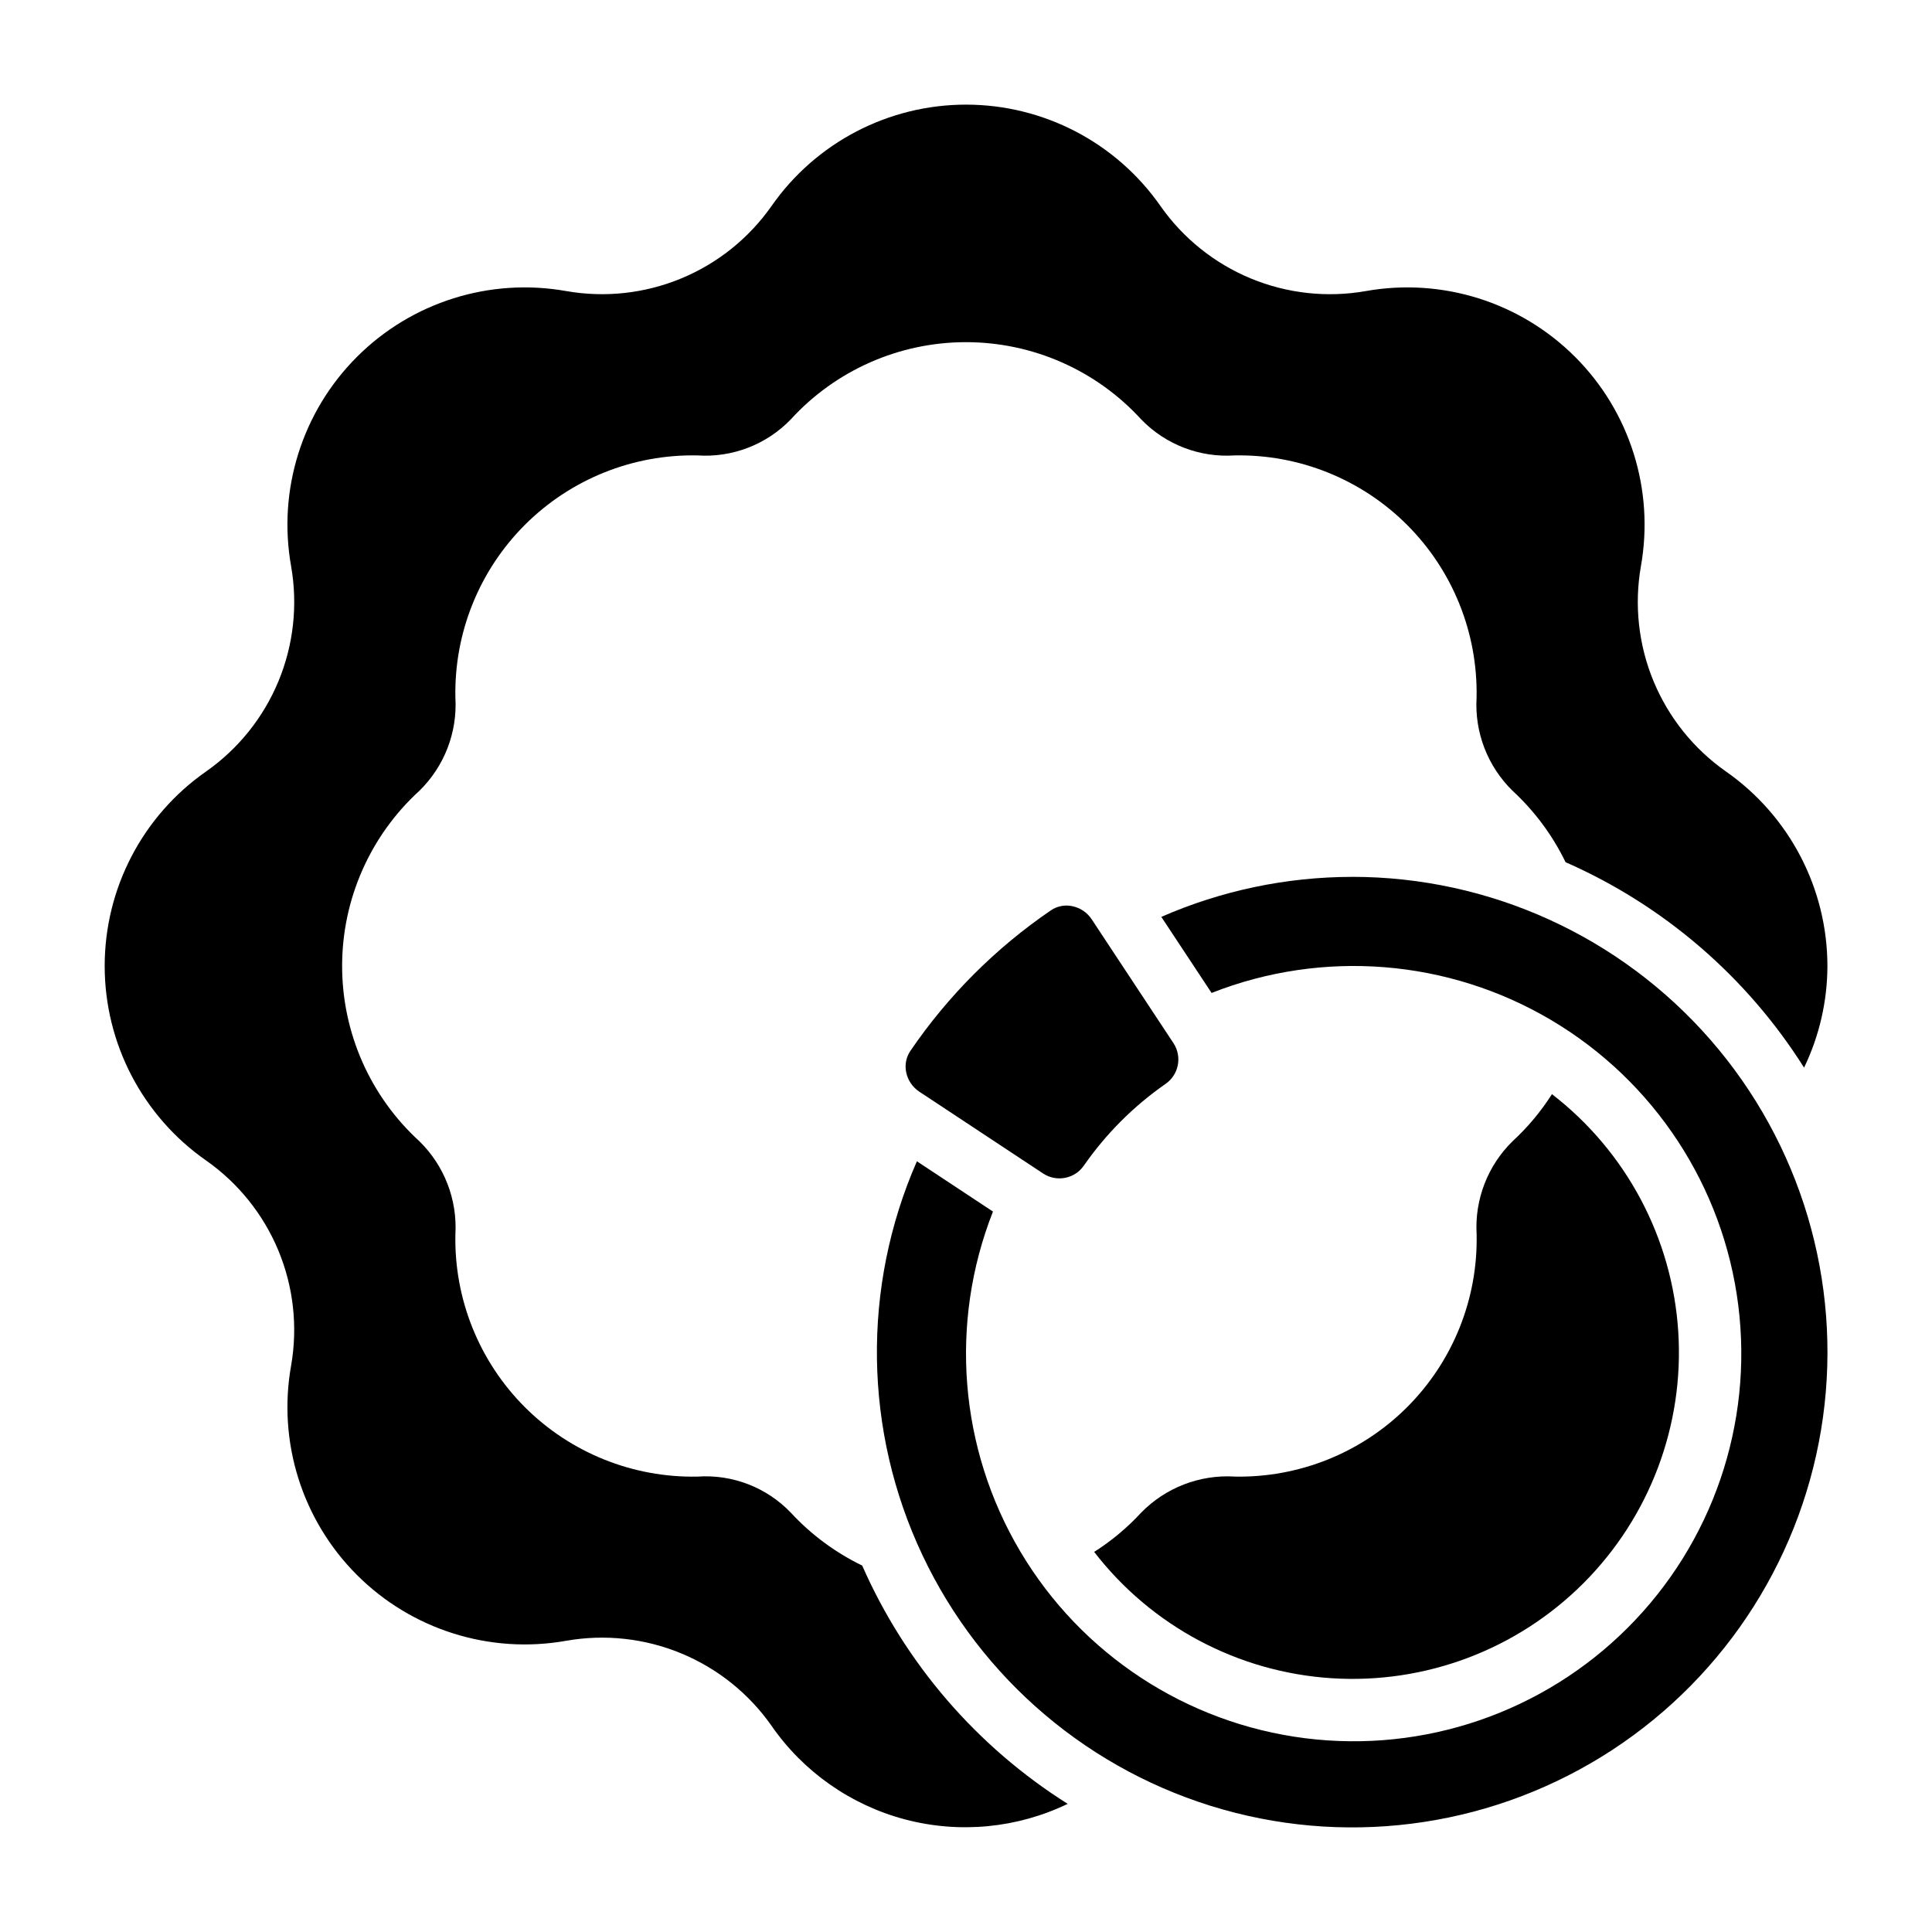
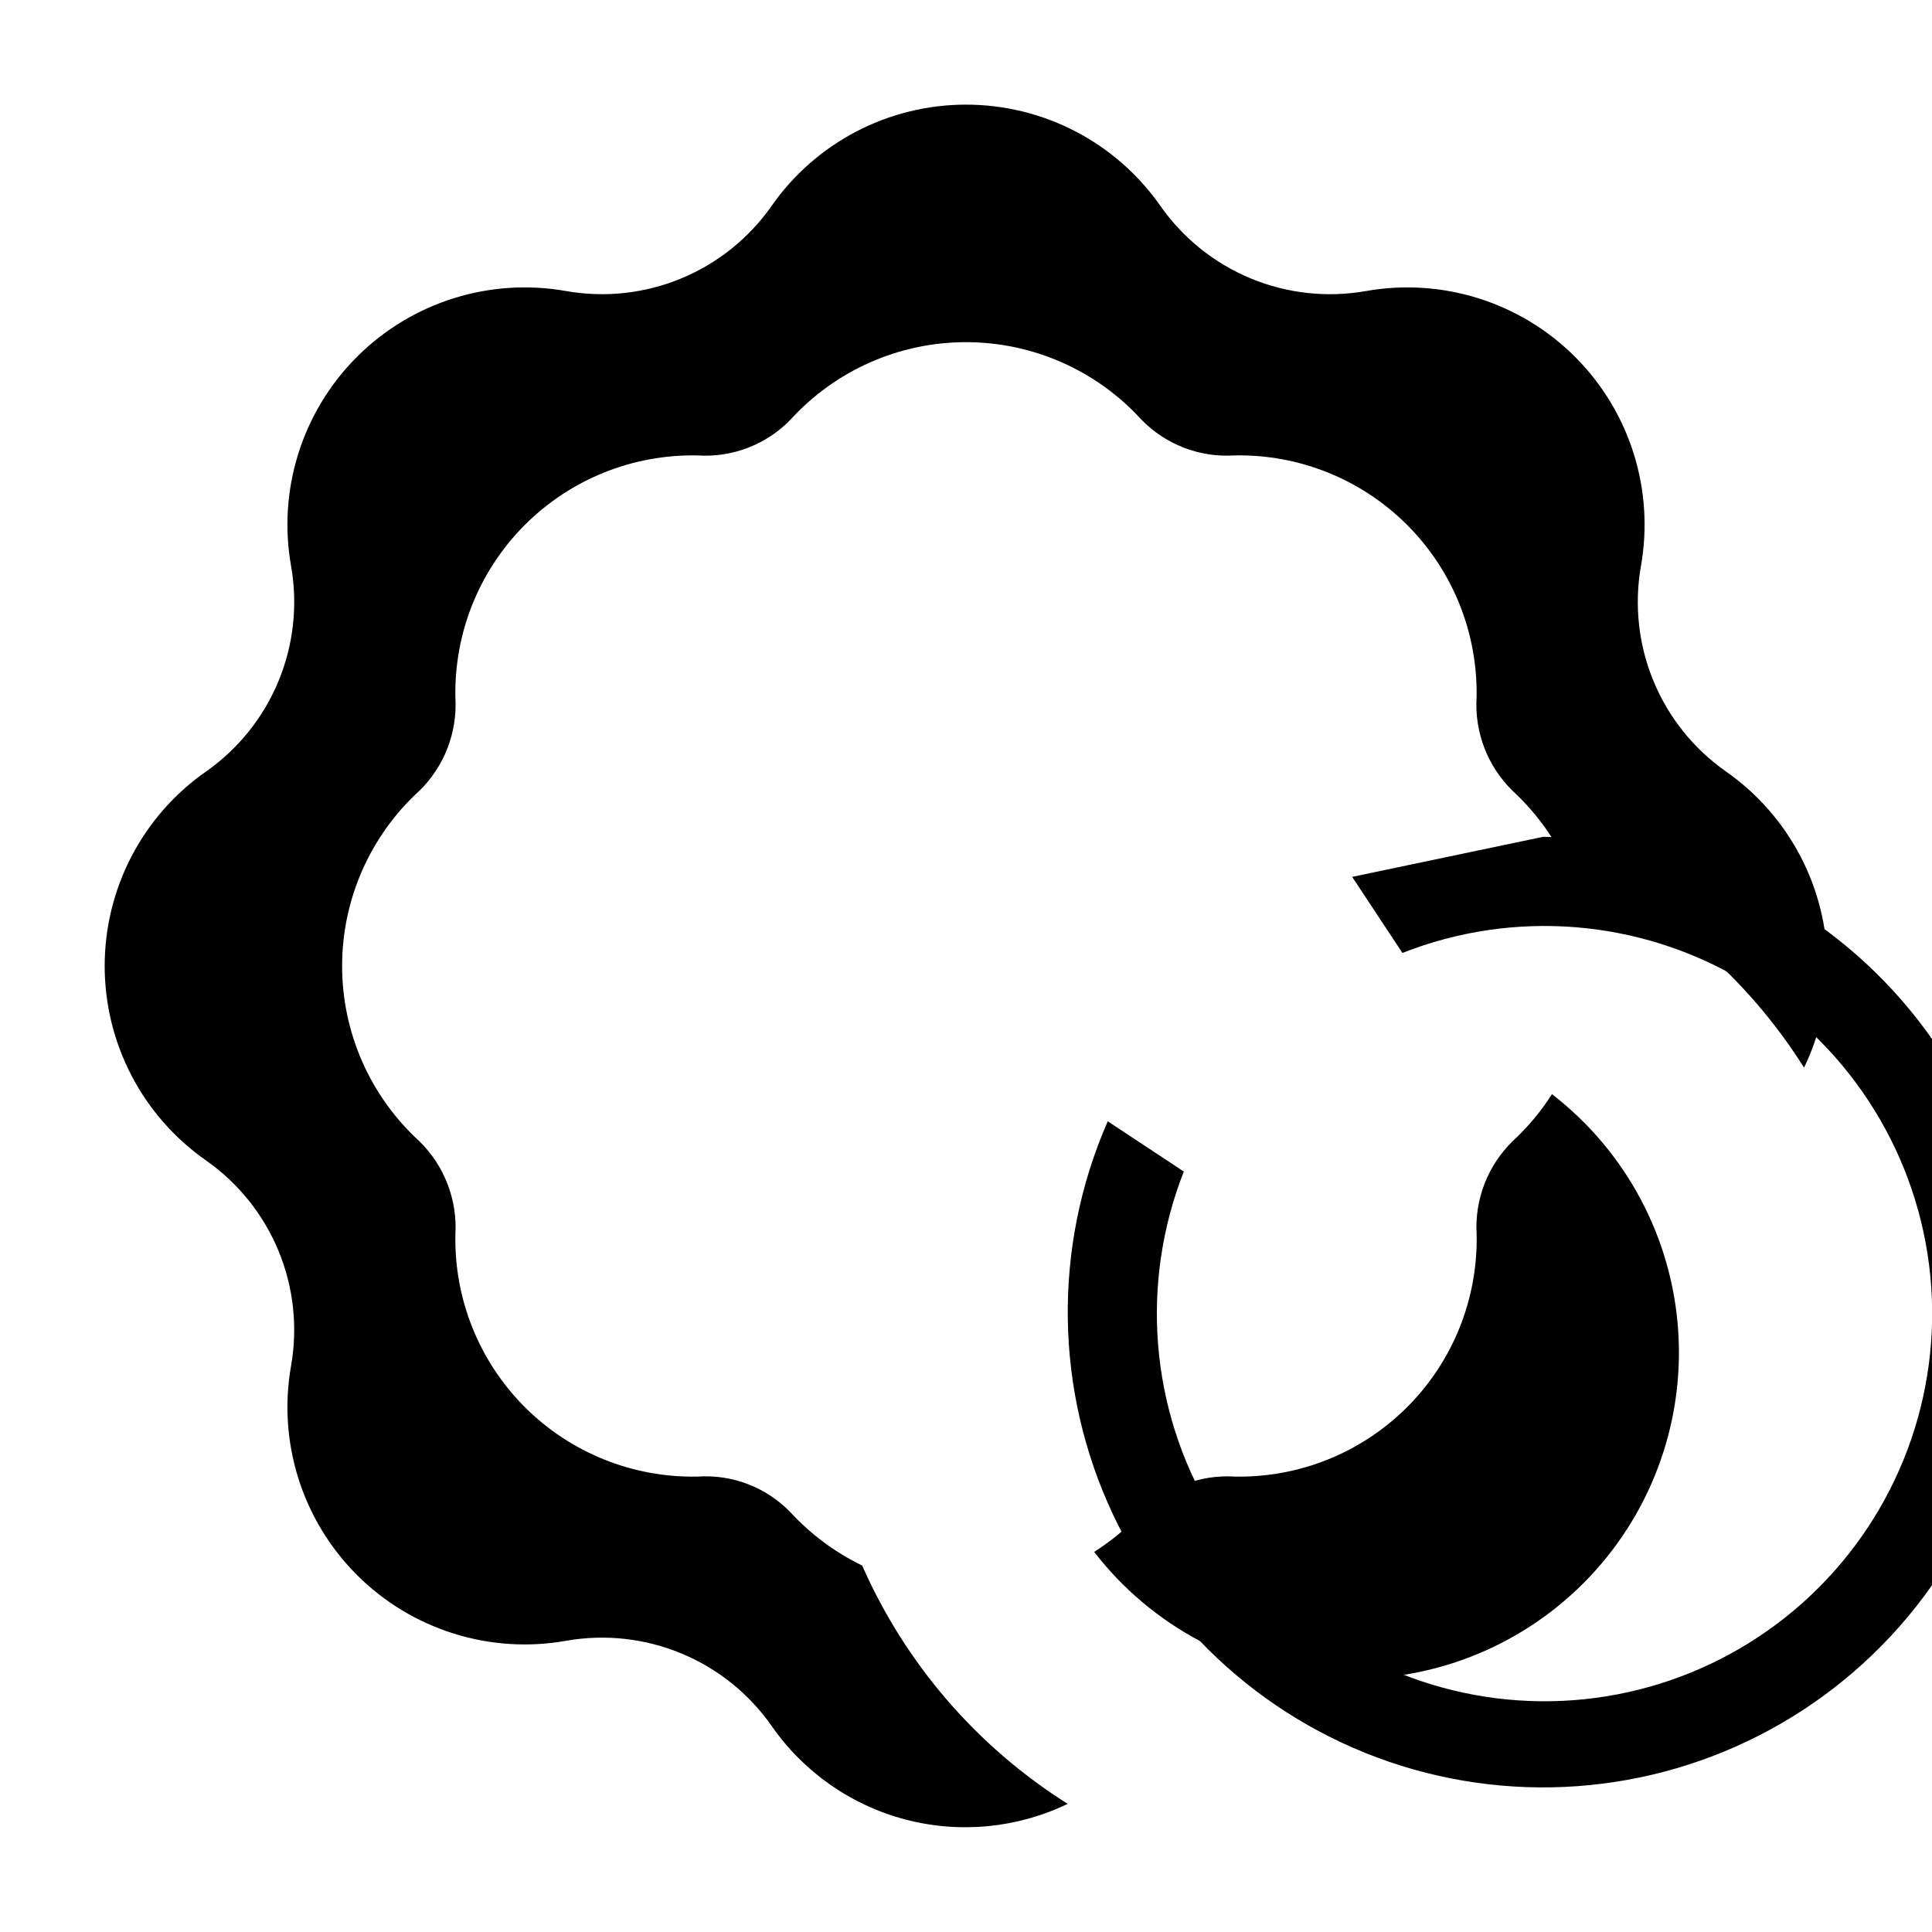
<svg xmlns="http://www.w3.org/2000/svg" fill="#000000" width="800px" height="800px" version="1.1" viewBox="144 144 512 512">
  <g>
    <path d="m471.13 535.3c-9.219-0.535-18.219 2.941-24.684 9.539-3.688 4.004-7.883 7.512-12.48 10.43 15.191 19.688 38.121 31.883 62.934 33.477 24.816 1.594 49.117-7.57 66.699-25.152 17.582-17.582 26.75-41.883 25.156-66.695-1.59-24.816-13.785-47.746-33.473-62.938-2.922 4.598-6.43 8.789-10.438 12.48-6.598 6.461-10.074 15.465-9.523 24.684 0.352 17.129-6.297 33.656-18.406 45.77-12.113 12.113-28.641 18.762-45.77 18.414z" />
    <path d="m372.49 558.89c-7.133-3.457-13.559-8.219-18.938-14.043-6.414-6.684-15.457-10.172-24.695-9.531-17.125 0.348-33.652-6.301-45.766-18.41-12.109-12.113-18.758-28.641-18.406-45.766 0.543-9.223-2.934-18.23-9.535-24.691-13.051-11.918-20.484-28.773-20.484-46.445 0-17.676 7.434-34.531 20.484-46.445 6.606-6.461 10.086-15.473 9.535-24.695-0.352-17.125 6.301-33.652 18.41-45.762s28.637-18.762 45.762-18.41c9.234 0.613 18.27-2.875 24.695-9.535 11.914-13.047 28.773-20.48 46.445-20.48s34.527 7.434 46.445 20.48c6.43 6.652 15.461 10.137 24.691 9.535 17.125-0.352 33.652 6.301 45.762 18.41 12.113 12.109 18.762 28.637 18.414 45.762-0.551 9.223 2.926 18.234 9.531 24.695 5.824 5.375 10.594 11.797 14.051 18.93 26.027 11.438 48.039 30.398 63.207 54.445 4.051-8.402 6.164-17.605 6.188-26.93-0.02-20.555-10.066-39.801-26.918-51.57-8.527-5.988-15.172-14.281-19.16-23.906-3.984-9.625-5.148-20.188-3.352-30.449 3.609-20.238-2.898-40.961-17.434-55.496-14.535-14.535-35.258-21.051-55.492-17.441-10.266 1.801-20.828 0.637-30.457-3.348-9.629-3.988-17.922-10.637-23.91-19.164-11.754-16.855-31.008-26.902-51.559-26.902-20.551 0-39.805 10.047-51.562 26.902-5.988 8.527-14.281 15.172-23.906 19.156-9.625 3.988-20.188 5.152-30.449 3.356-20.238-3.609-40.961 2.898-55.496 17.434-14.535 14.535-21.051 35.258-17.441 55.496 1.797 10.262 0.637 20.828-3.352 30.453-3.988 9.629-10.633 17.922-19.16 23.91-16.852 11.758-26.895 31.012-26.895 51.562 0 20.547 10.043 39.801 26.895 51.559 8.52 5.984 15.164 14.27 19.152 23.887 3.984 9.621 5.152 20.176 3.359 30.434-3.609 20.234 2.902 40.957 17.434 55.496 14.535 14.535 35.258 21.051 55.496 17.445 10.262-1.801 20.824-0.641 30.453 3.348 9.629 3.984 17.922 10.629 23.91 19.156 8.473 12.238 21.039 21.047 35.43 24.848 14.395 3.797 29.668 2.336 43.078-4.129-24.047-15.145-43.012-37.137-54.461-63.148z" />
-     <path d="m502.34 376.38c-17.41 0.016-34.629 3.625-50.578 10.602l13.32 20.16c29.52-11.625 62.754-8.961 90.047 7.219 27.289 16.184 45.57 44.066 49.531 75.547 3.957 31.48-6.852 63.023-29.289 85.457-22.434 22.438-53.977 33.246-85.457 29.289-31.48-3.961-59.363-22.242-75.547-49.531-16.18-27.293-18.844-60.527-7.219-90.047l-20.16-13.32c-14.625 33.355-14.094 71.41 1.453 104.34 15.547 32.938 44.594 57.531 79.641 67.438s72.668 4.156 103.16-15.766c30.488-19.926 50.863-52.07 55.863-88.145 5-36.078-5.863-72.555-29.781-100.02-23.922-27.465-58.559-43.23-94.98-43.23z" />
-     <path d="m433.3 387.61c-1.191-1.801-3.055-3.051-5.172-3.473-1.953-0.406-3.988-0.004-5.637 1.117-14.621 9.98-27.25 22.609-37.227 37.234-1.117 1.648-1.523 3.68-1.125 5.629 0.422 2.121 1.672 3.984 3.473 5.18l32.855 21.711c3.613 2.352 8.445 1.363 10.84-2.219 5.84-8.367 13.109-15.637 21.477-21.477 3.578-2.394 4.566-7.223 2.219-10.832z" />
+     <path d="m502.34 376.38l13.32 20.16c29.52-11.625 62.754-8.961 90.047 7.219 27.289 16.184 45.57 44.066 49.531 75.547 3.957 31.48-6.852 63.023-29.289 85.457-22.434 22.438-53.977 33.246-85.457 29.289-31.48-3.961-59.363-22.242-75.547-49.531-16.18-27.293-18.844-60.527-7.219-90.047l-20.16-13.32c-14.625 33.355-14.094 71.41 1.453 104.34 15.547 32.938 44.594 57.531 79.641 67.438s72.668 4.156 103.16-15.766c30.488-19.926 50.863-52.07 55.863-88.145 5-36.078-5.863-72.555-29.781-100.02-23.922-27.465-58.559-43.23-94.98-43.23z" />
  </g>
</svg>